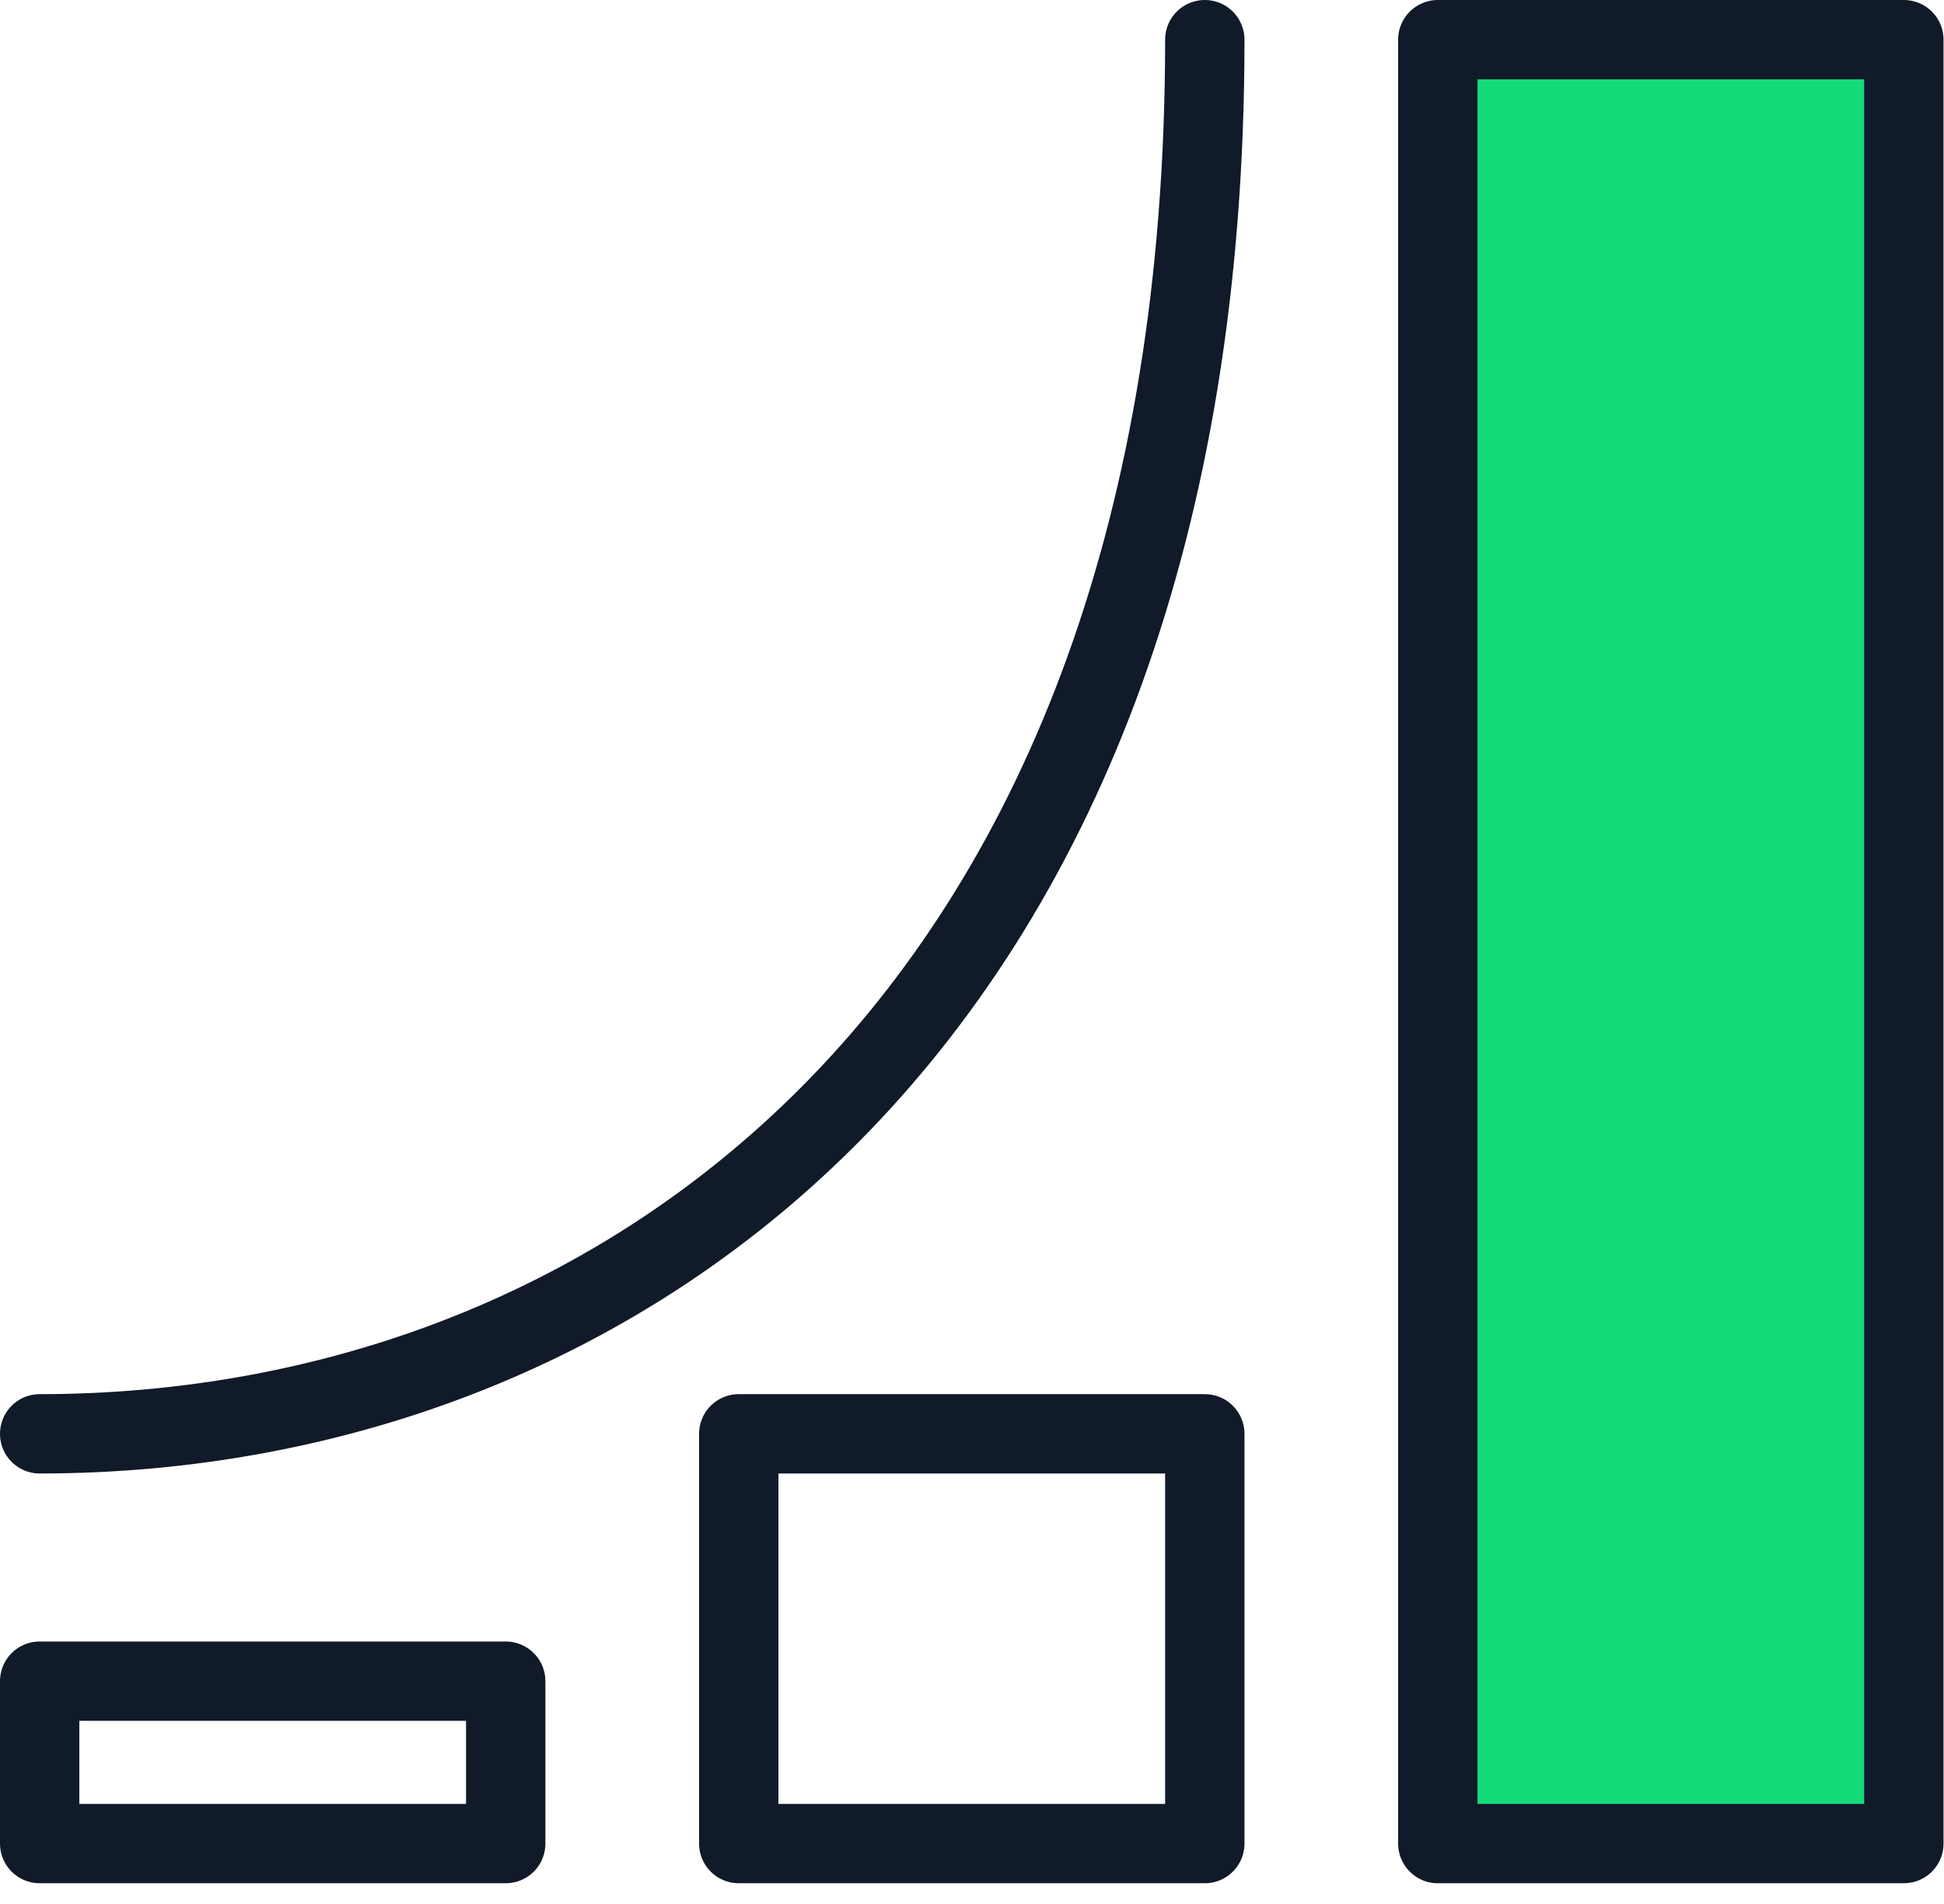
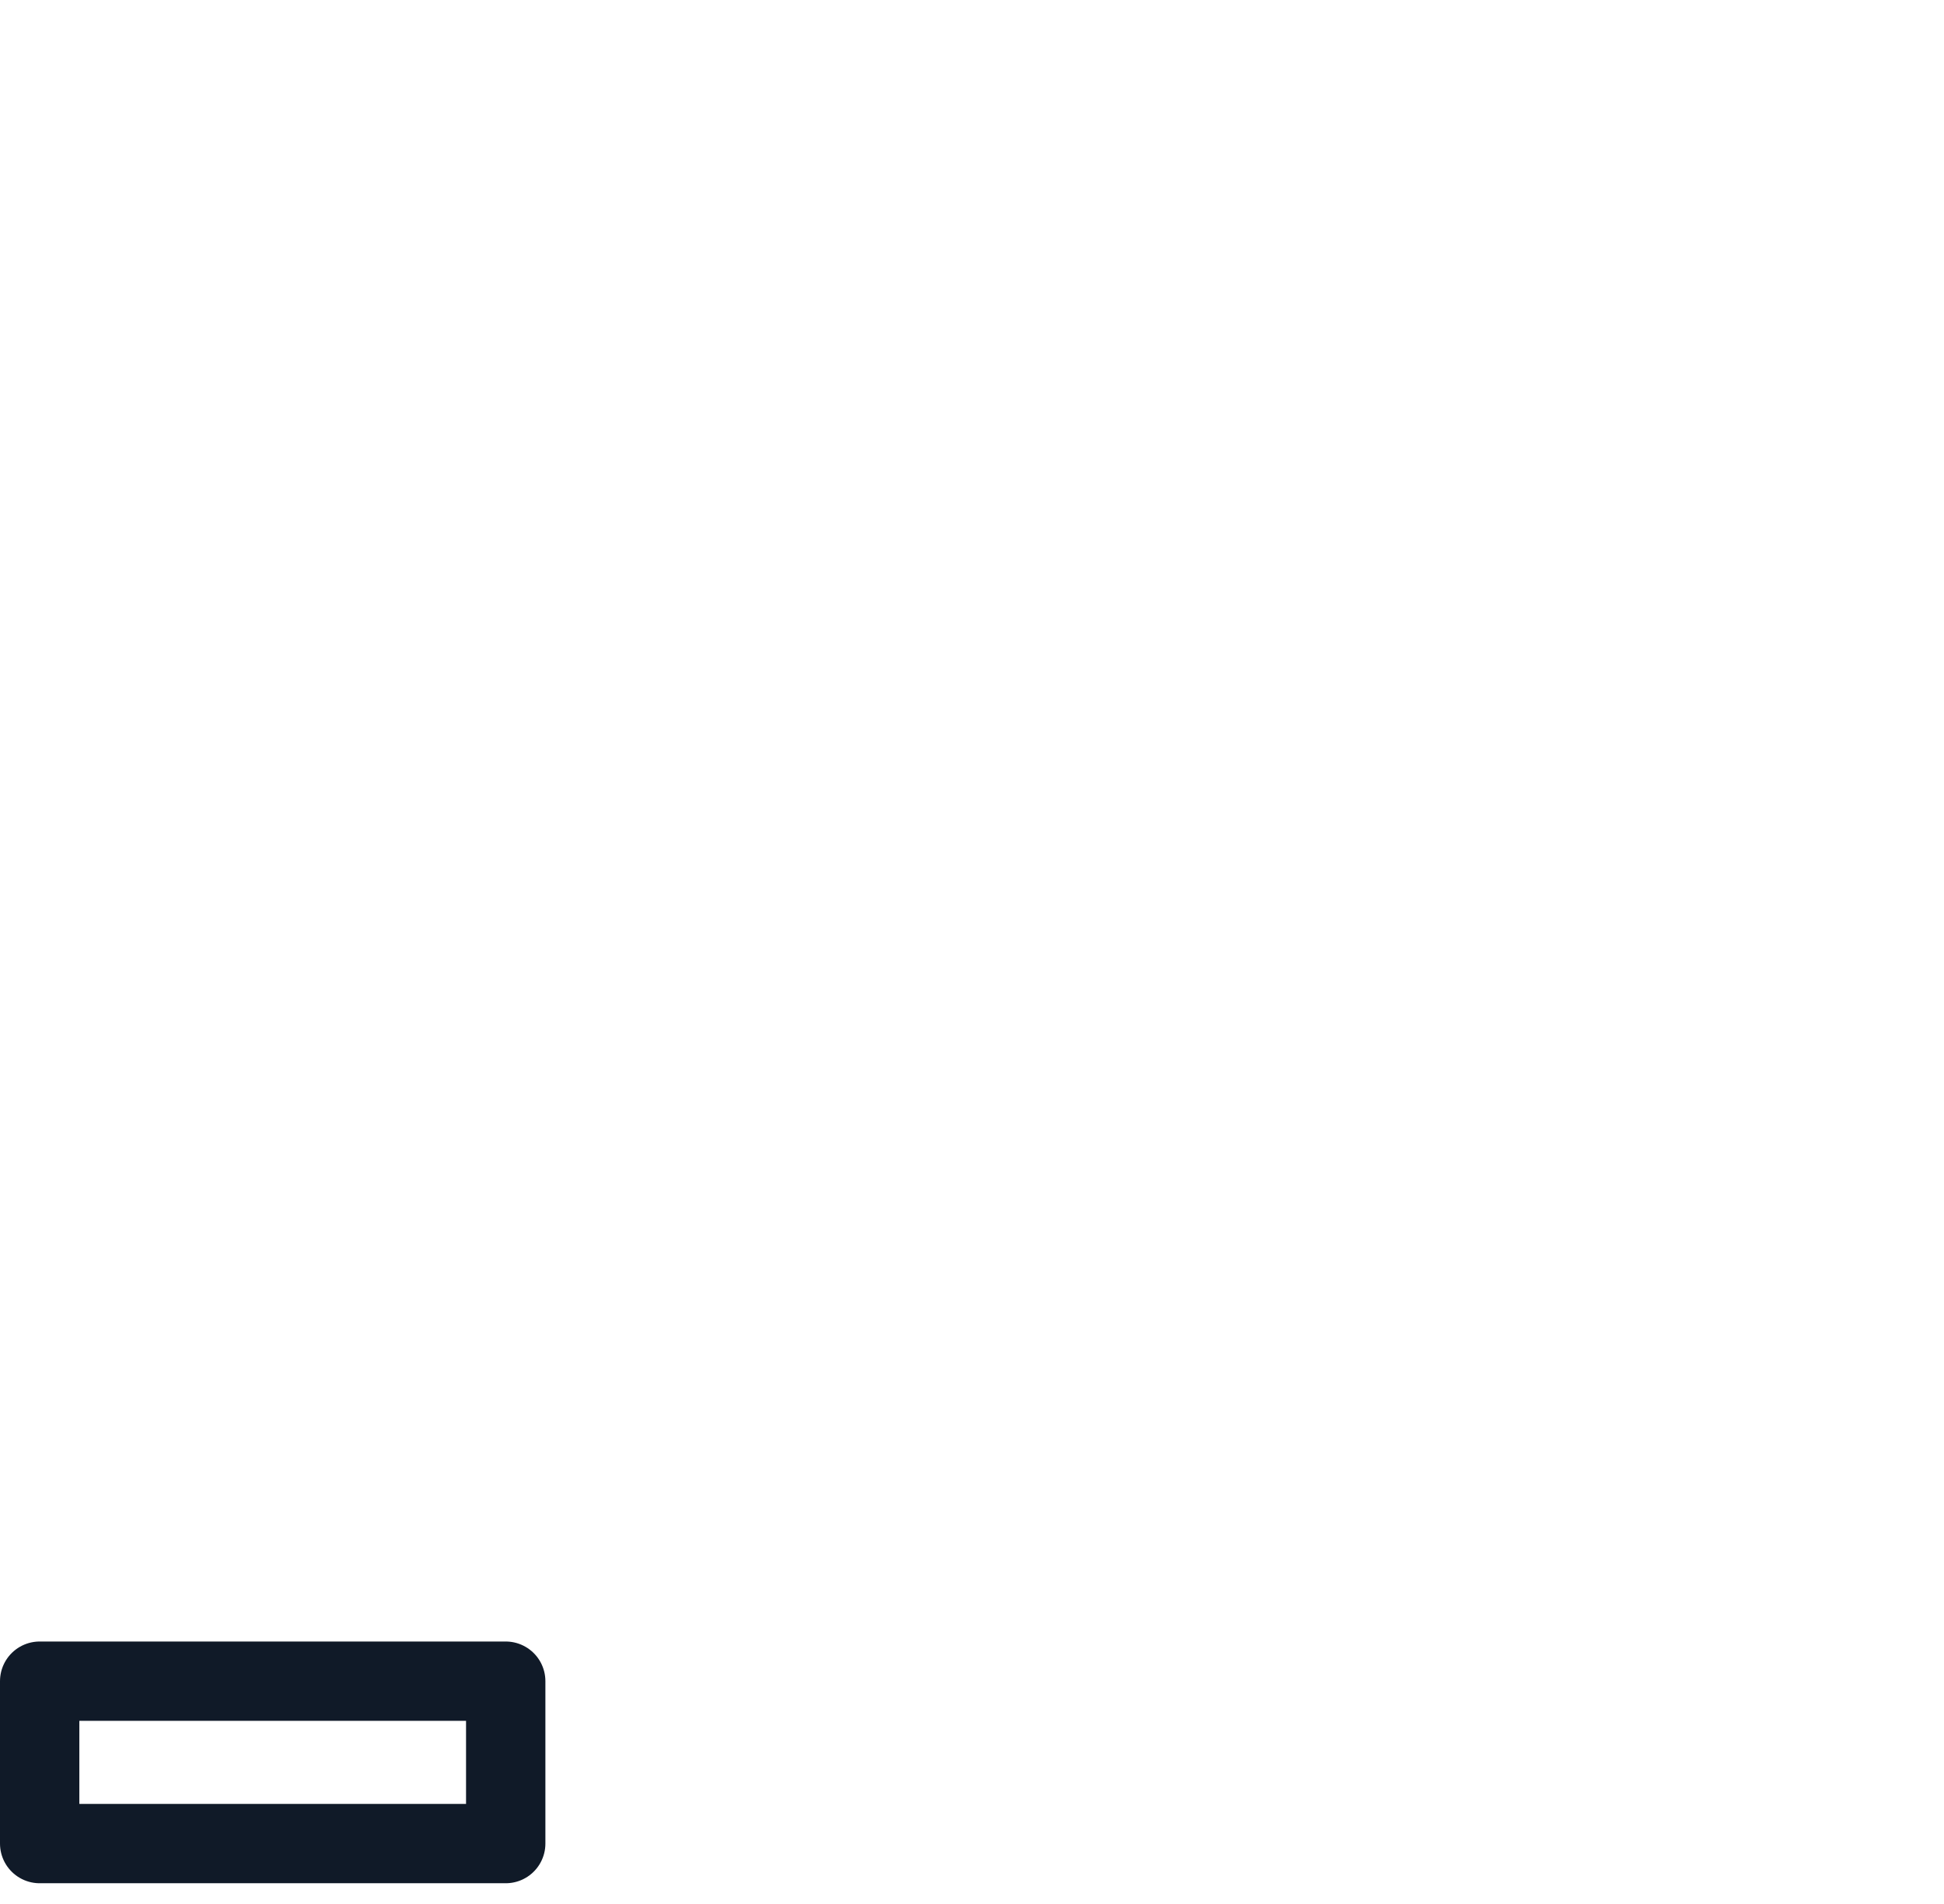
<svg xmlns="http://www.w3.org/2000/svg" width="49px" height="48px" viewBox="0 0 49 48" version="1.1">
  <title>Group 10</title>
  <g id="Design" stroke="none" stroke-width="1" fill="none" fill-rule="evenodd">
    <g id="Use-Cases_Marketing" transform="translate(-677, -2060)">
      <g id="Group-10" transform="translate(678, 2061)">
        <g id="Group-4" transform="translate(0, 35.147)" stroke="#101A28" stroke-linecap="round" stroke-linejoin="round" stroke-width="2">
          <polygon id="Stroke-1" points="0 10.33 11.747 10.33 11.747 6.236 0 6.236" />
-           <polygon id="Stroke-3" points="17.621 10.33 29.368 10.33 29.368 0 17.621 0" />
        </g>
-         <polygon id="Fill-5" fill="#13DB7A" points="35.241 45.477 46.988 45.477 46.988 0 35.241 0" />
        <g id="Group-9" stroke="#101A28" stroke-linecap="round" stroke-linejoin="round" stroke-width="2">
-           <polygon id="Stroke-6" points="35.241 45.477 46.988 45.477 46.988 0 35.241 0" />
-           <path d="M0,35.147 C14.684,35.147 29.368,24.666 29.368,0" id="Stroke-8" />
-         </g>
+           </g>
      </g>
    </g>
  </g>
</svg>